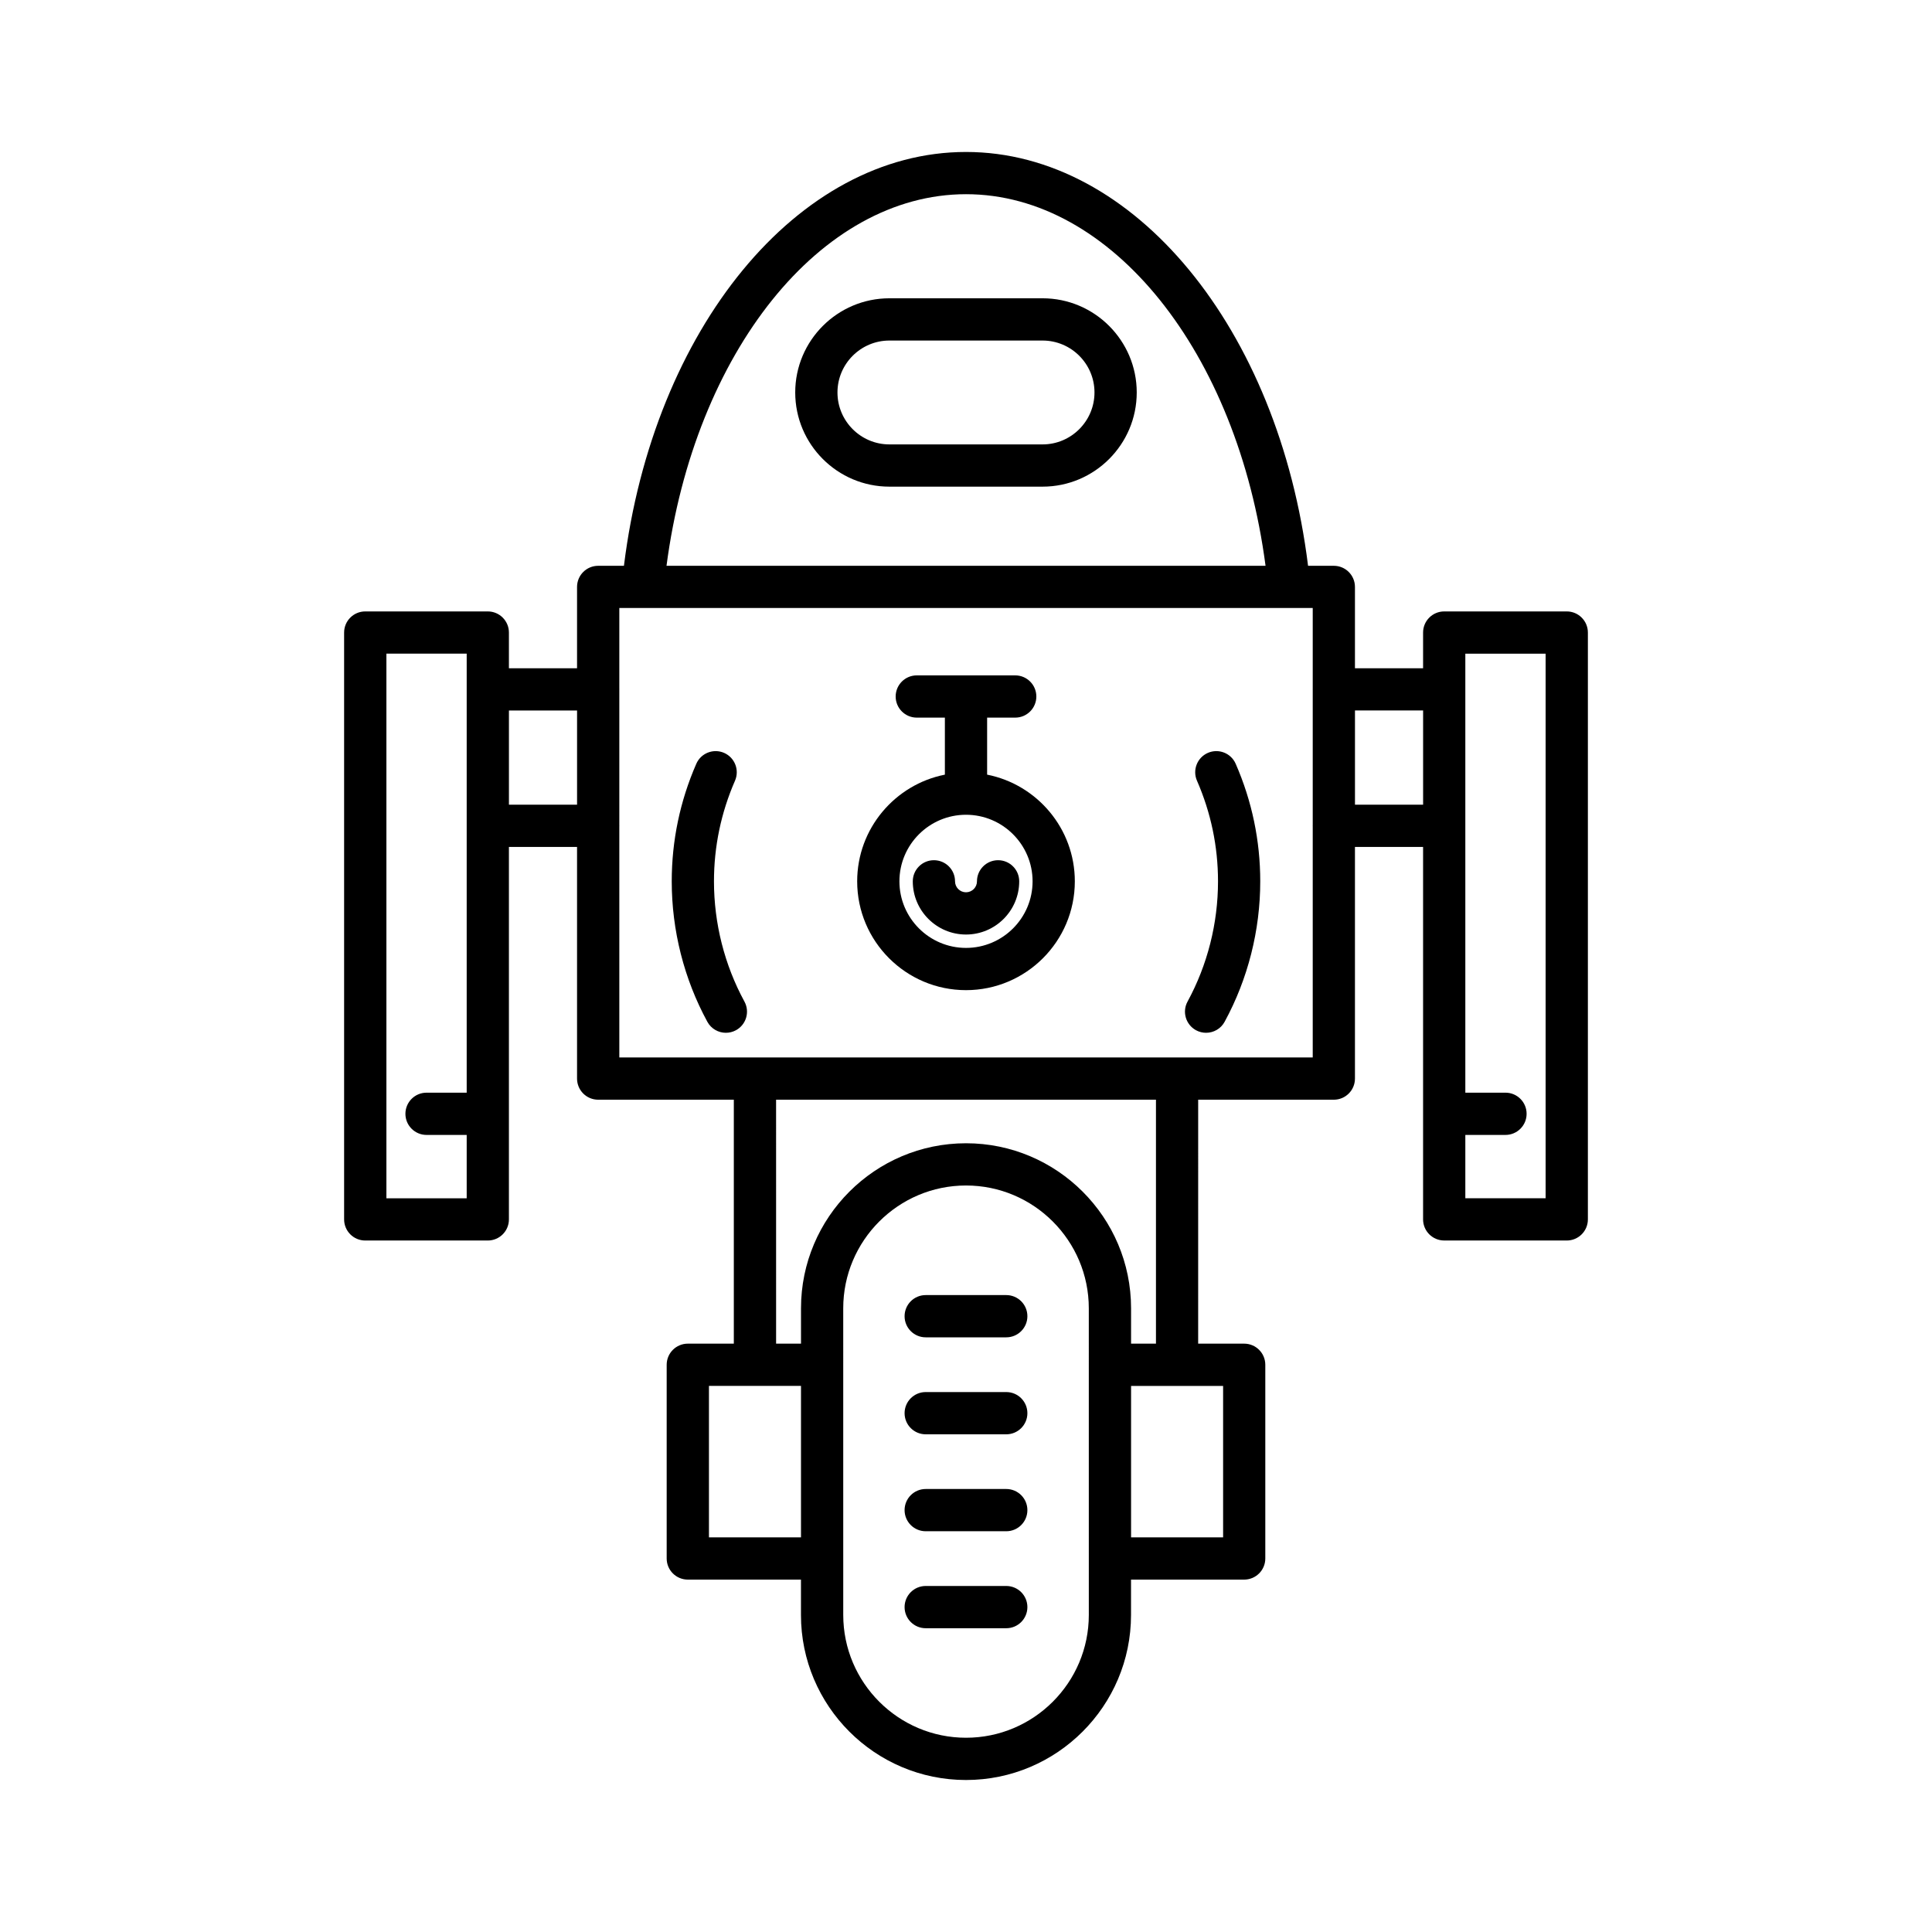
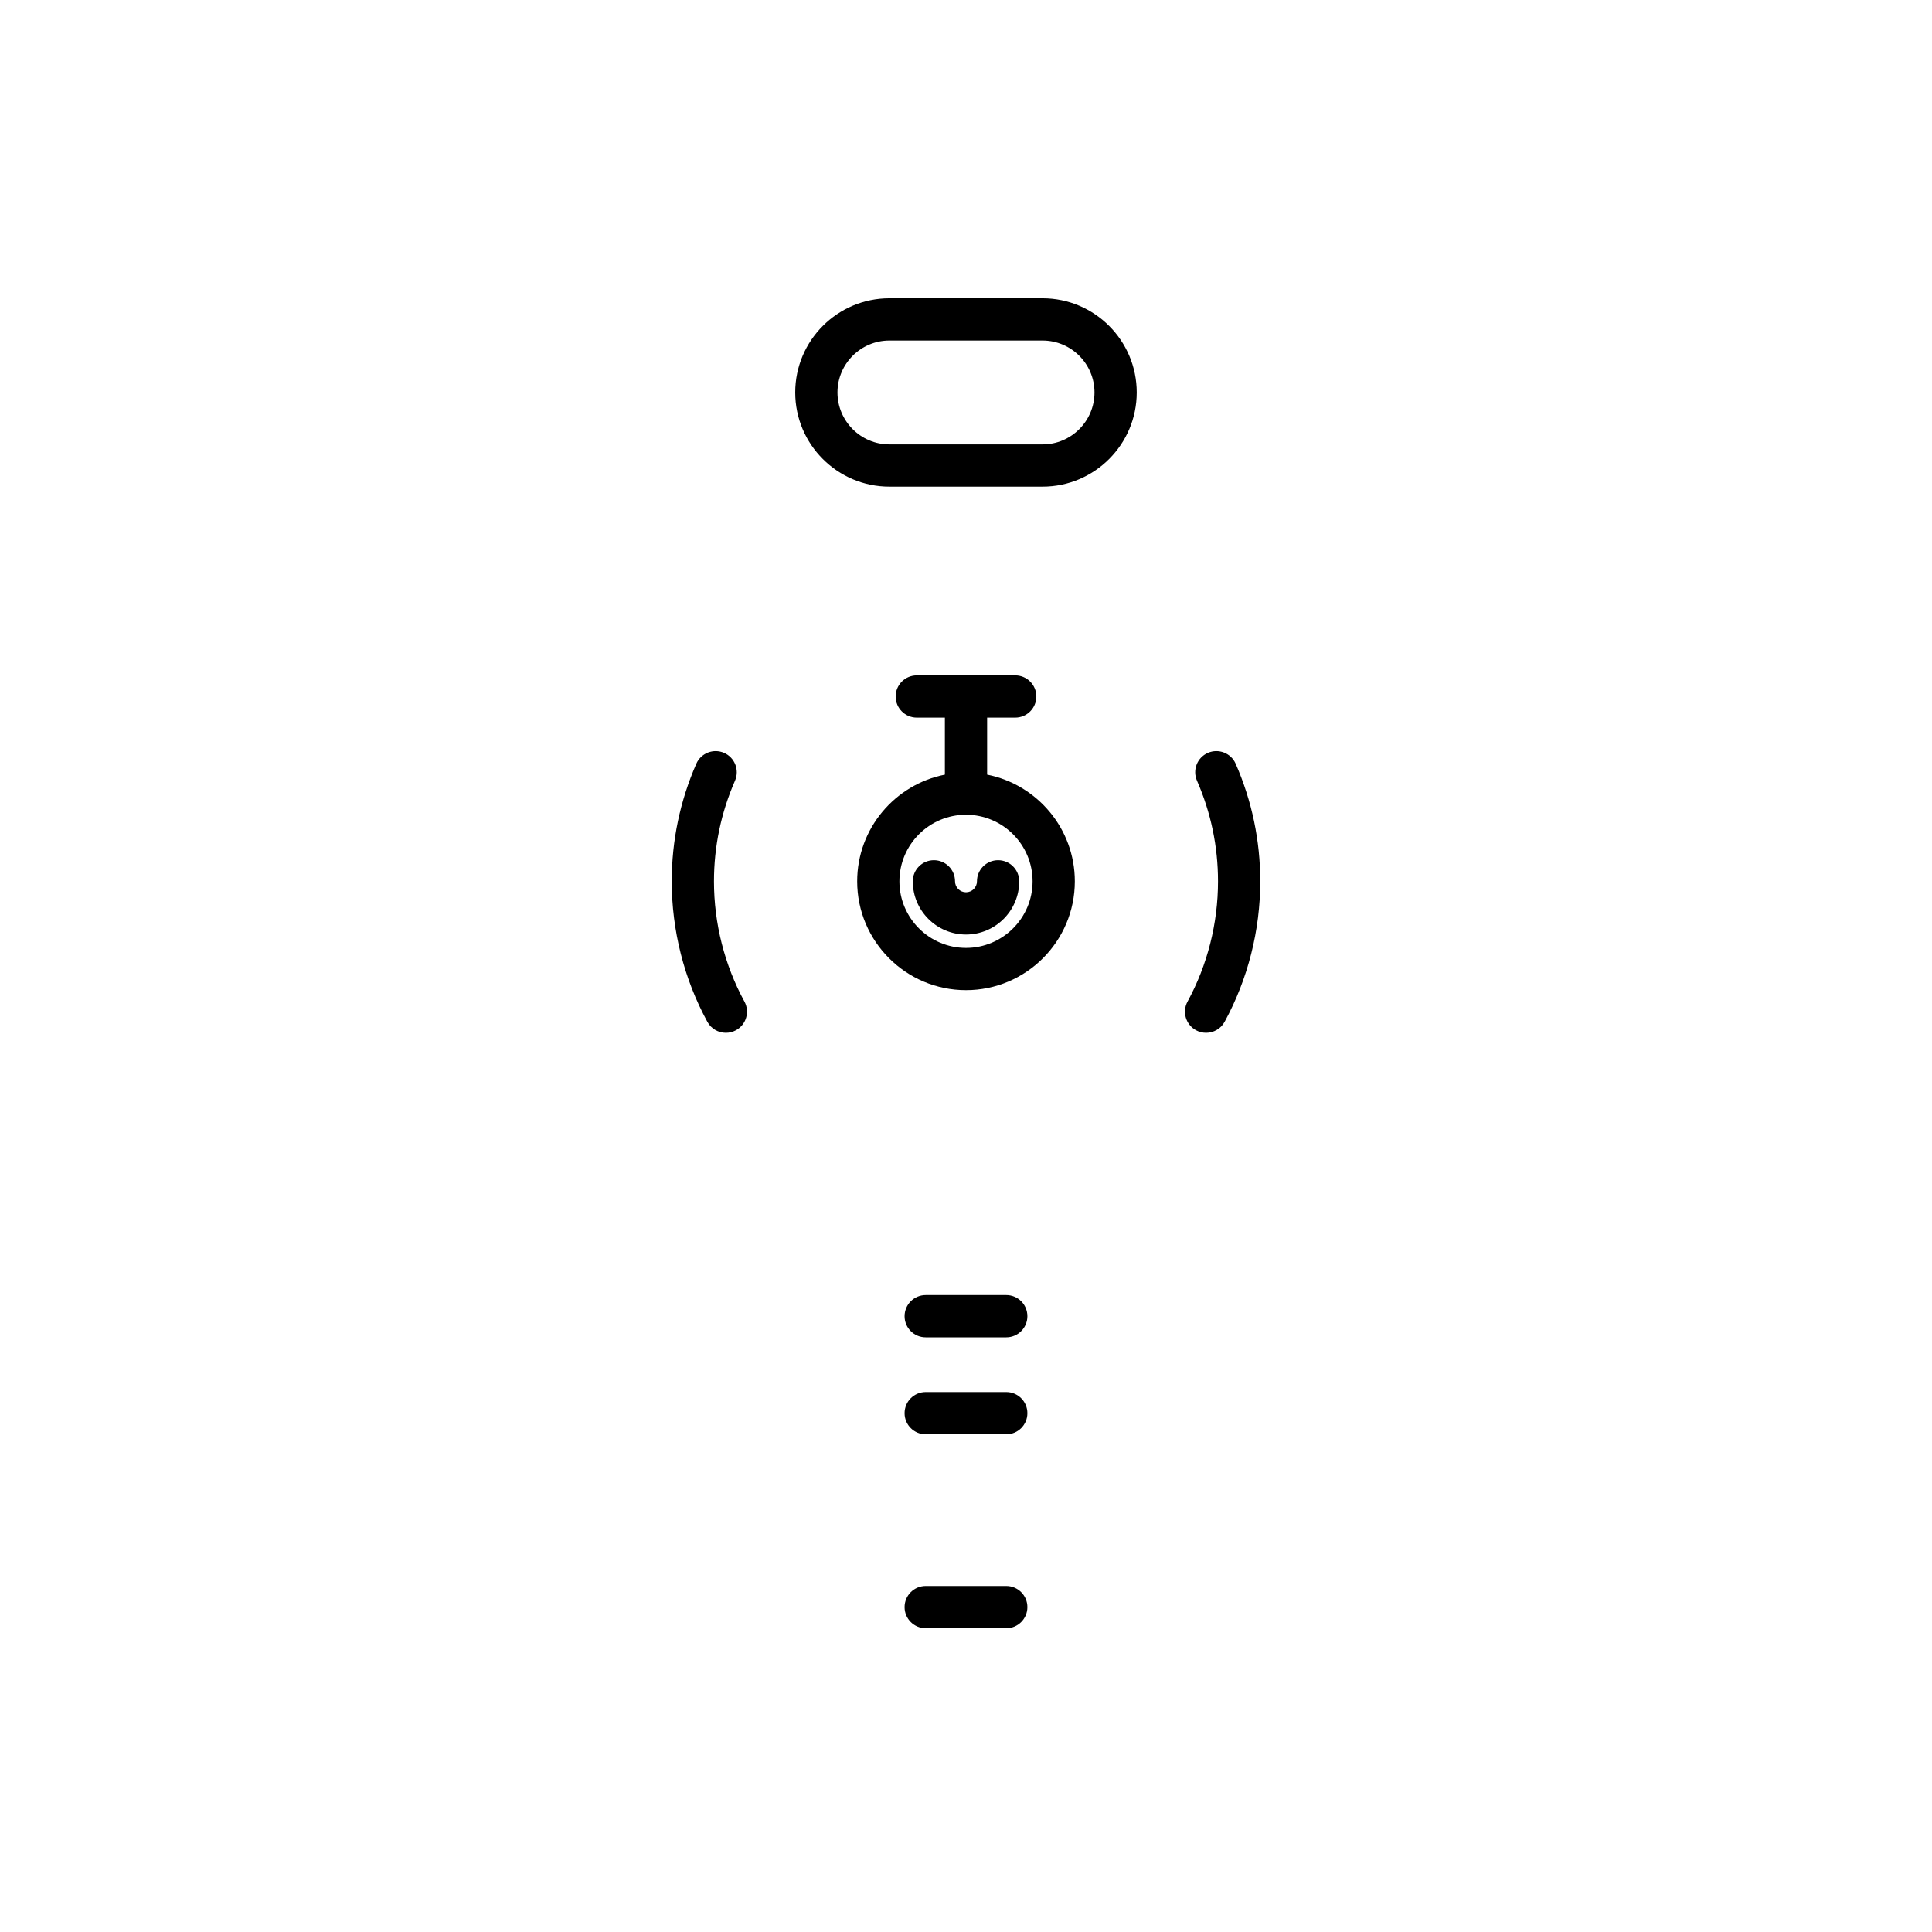
<svg xmlns="http://www.w3.org/2000/svg" fill="#000000" width="800px" height="800px" version="1.1" viewBox="144 144 512 512">
  <g>
    <path d="m400 406.4c15.902 0 28.84-12.934 28.84-28.836 0-13.984-10.012-25.66-23.242-28.277v-15.109h7.445c3.09 0 5.598-2.504 5.598-5.598s-2.508-5.598-5.598-5.598h-26.086c-3.09 0-5.598 2.504-5.598 5.598s2.508 5.598 5.598 5.598l7.445 0.004v15.109c-13.23 2.617-23.242 14.289-23.242 28.277 0 15.898 12.938 28.832 28.84 28.832zm0-46.48c9.727 0 17.645 7.914 17.645 17.645 0 9.727-7.914 17.641-17.645 17.641-9.727 0-17.645-7.914-17.645-17.641 0-9.73 7.914-17.645 17.645-17.645z" />
    <path d="m400 391.66c7.777 0 14.102-6.324 14.102-14.098 0-3.094-2.508-5.598-5.598-5.598s-5.598 2.504-5.598 5.598c0 1.602-1.305 2.902-2.906 2.902s-2.906-1.301-2.906-2.902c0-3.094-2.508-5.598-5.598-5.598s-5.598 2.504-5.598 5.598c0 7.773 6.324 14.098 14.102 14.098z" />
-     <path d="m526.73 472.75h32.477c3.09 0 5.598-2.504 5.598-5.598v-155.52c0-3.094-2.508-5.598-5.598-5.598h-32.477c-3.09 0-5.598 2.504-5.598 5.598v9.461h-18.055v-21.551c0-3.094-2.508-5.598-5.598-5.598h-6.828c-7.773-62.848-46.07-109.67-90.648-109.67s-82.879 46.82-90.652 109.67h-6.828c-3.09 0-5.598 2.504-5.598 5.598v21.551h-18.055v-9.461c0-3.094-2.508-5.598-5.598-5.598h-32.477c-3.09 0-5.598 2.504-5.598 5.598v155.52c0 3.094 2.508 5.598 5.598 5.598h32.477c3.09 0 5.598-2.504 5.598-5.598v-98.707h18.055v61.391c0 3.094 2.508 5.598 5.598 5.598h35.949v64.648h-12.195c-3.09 0-5.598 2.504-5.598 5.598v51.332c0 3.094 2.508 5.598 5.598 5.598h29.988v9.371c0 24.117 19.621 43.738 43.734 43.738 24.117 0 43.734-19.621 43.734-43.738v-9.371h29.988c3.09 0 5.598-2.504 5.598-5.598v-51.332c0-3.094-2.508-5.598-5.598-5.598h-12.195l0.004-64.648h35.949c3.09 0 5.598-2.504 5.598-5.598v-61.391h18.055v98.699c0 3.098 2.508 5.602 5.598 5.602zm5.598-27.984h10.641c3.09 0 5.598-2.504 5.598-5.598s-2.508-5.598-5.598-5.598h-10.641v-116.34h21.277v144.32h-21.277zm-264.65-11.195h-10.641c-3.09 0-5.598 2.504-5.598 5.598s2.508 5.598 5.598 5.598h10.641v16.789h-21.277v-144.33h21.277zm29.25-76.316h-18.055v-24.965h18.055zm103.08-161.79c38.586 0 71.949 41.941 79.375 98.477h-158.75c7.426-56.535 40.793-98.477 79.379-98.477zm-43.738 355.95h-24.391v-40.137h24.391zm76.277 20.562c0 17.941-14.598 32.543-32.539 32.543s-32.539-14.602-32.539-32.543l-0.004-81.266c0-17.941 14.598-32.543 32.539-32.543s32.539 14.602 32.539 32.543zm-32.539-125c-24.117 0-43.734 19.621-43.734 43.738v9.371h-6.598l-0.004-64.652h100.67v64.648h-6.598v-9.371c0-24.117-19.621-43.734-43.734-43.734zm68.129 64.305v40.137h-24.391v-40.137zm23.75-184.68c0 0.027-0.016 0.051-0.016 0.082 0 0.027 0.016 0.051 0.016 0.082v36c0 0.027-0.016 0.051-0.016 0.082 0 0.027 0.016 0.051 0.016 0.082v61.309l-183.76-0.004v-61.309c0-0.027 0.016-0.051 0.016-0.082 0-0.027-0.016-0.051-0.016-0.082v-36c0-0.027 0.016-0.051 0.016-0.082 0-0.027-0.016-0.051-0.016-0.082v-21.469h183.76zm11.195 30.645v-24.965h18.055v24.965z" />
    <path d="m420.29 223.05h-40.59c-13.762 0-24.957 11.195-24.957 24.957 0 13.766 11.195 24.961 24.957 24.961h40.59c13.762 0 24.957-11.195 24.957-24.961 0-13.762-11.195-24.957-24.957-24.957zm0 38.723h-40.59c-7.586 0-13.762-6.176-13.762-13.766 0-7.586 6.176-13.758 13.762-13.758h40.59c7.586 0 13.762 6.172 13.762 13.758 0 7.586-6.172 13.766-13.762 13.766z" />
    <path d="m336.37 417.7c0.902 0 1.82-0.219 2.672-0.68 2.715-1.48 3.719-4.883 2.242-7.594-5.285-9.715-8.074-20.73-8.074-31.859 0-9.227 1.875-18.199 5.574-26.672 1.234-2.836-0.059-6.133-2.891-7.375-2.836-1.23-6.133 0.059-7.367 2.891-4.32 9.895-6.508 20.379-6.508 31.156 0 12.996 3.262 25.863 9.434 37.207 1.012 1.871 2.934 2.926 4.918 2.926z" />
    <path d="m460.95 417.02c0.852 0.461 1.77 0.68 2.672 0.68 1.984 0 3.91-1.055 4.922-2.926 6.172-11.344 9.434-24.211 9.434-37.207 0-10.773-2.188-21.262-6.508-31.156-1.234-2.832-4.539-4.121-7.367-2.891-2.836 1.242-4.129 4.539-2.891 7.375 3.699 8.473 5.574 17.445 5.574 26.672 0 11.129-2.789 22.145-8.074 31.859-1.48 2.711-0.473 6.113 2.238 7.594z" />
    <path d="m410.67 564.3h-21.348c-3.09 0-5.598 2.504-5.598 5.598s2.508 5.598 5.598 5.598h21.348c3.09 0 5.598-2.504 5.598-5.598s-2.508-5.598-5.598-5.598z" />
    <path d="m410.67 487.21h-21.348c-3.09 0-5.598 2.504-5.598 5.598s2.508 5.598 5.598 5.598h21.348c3.09 0 5.598-2.504 5.598-5.598s-2.508-5.598-5.598-5.598z" />
    <path d="m410.67 512.91h-21.348c-3.09 0-5.598 2.504-5.598 5.598s2.508 5.598 5.598 5.598h21.348c3.09 0 5.598-2.504 5.598-5.598s-2.508-5.598-5.598-5.598z" />
-     <path d="m410.67 538.6h-21.348c-3.09 0-5.598 2.504-5.598 5.598s2.508 5.598 5.598 5.598h21.348c3.09 0 5.598-2.504 5.598-5.598s-2.508-5.598-5.598-5.598z" />
  </g>
</svg>